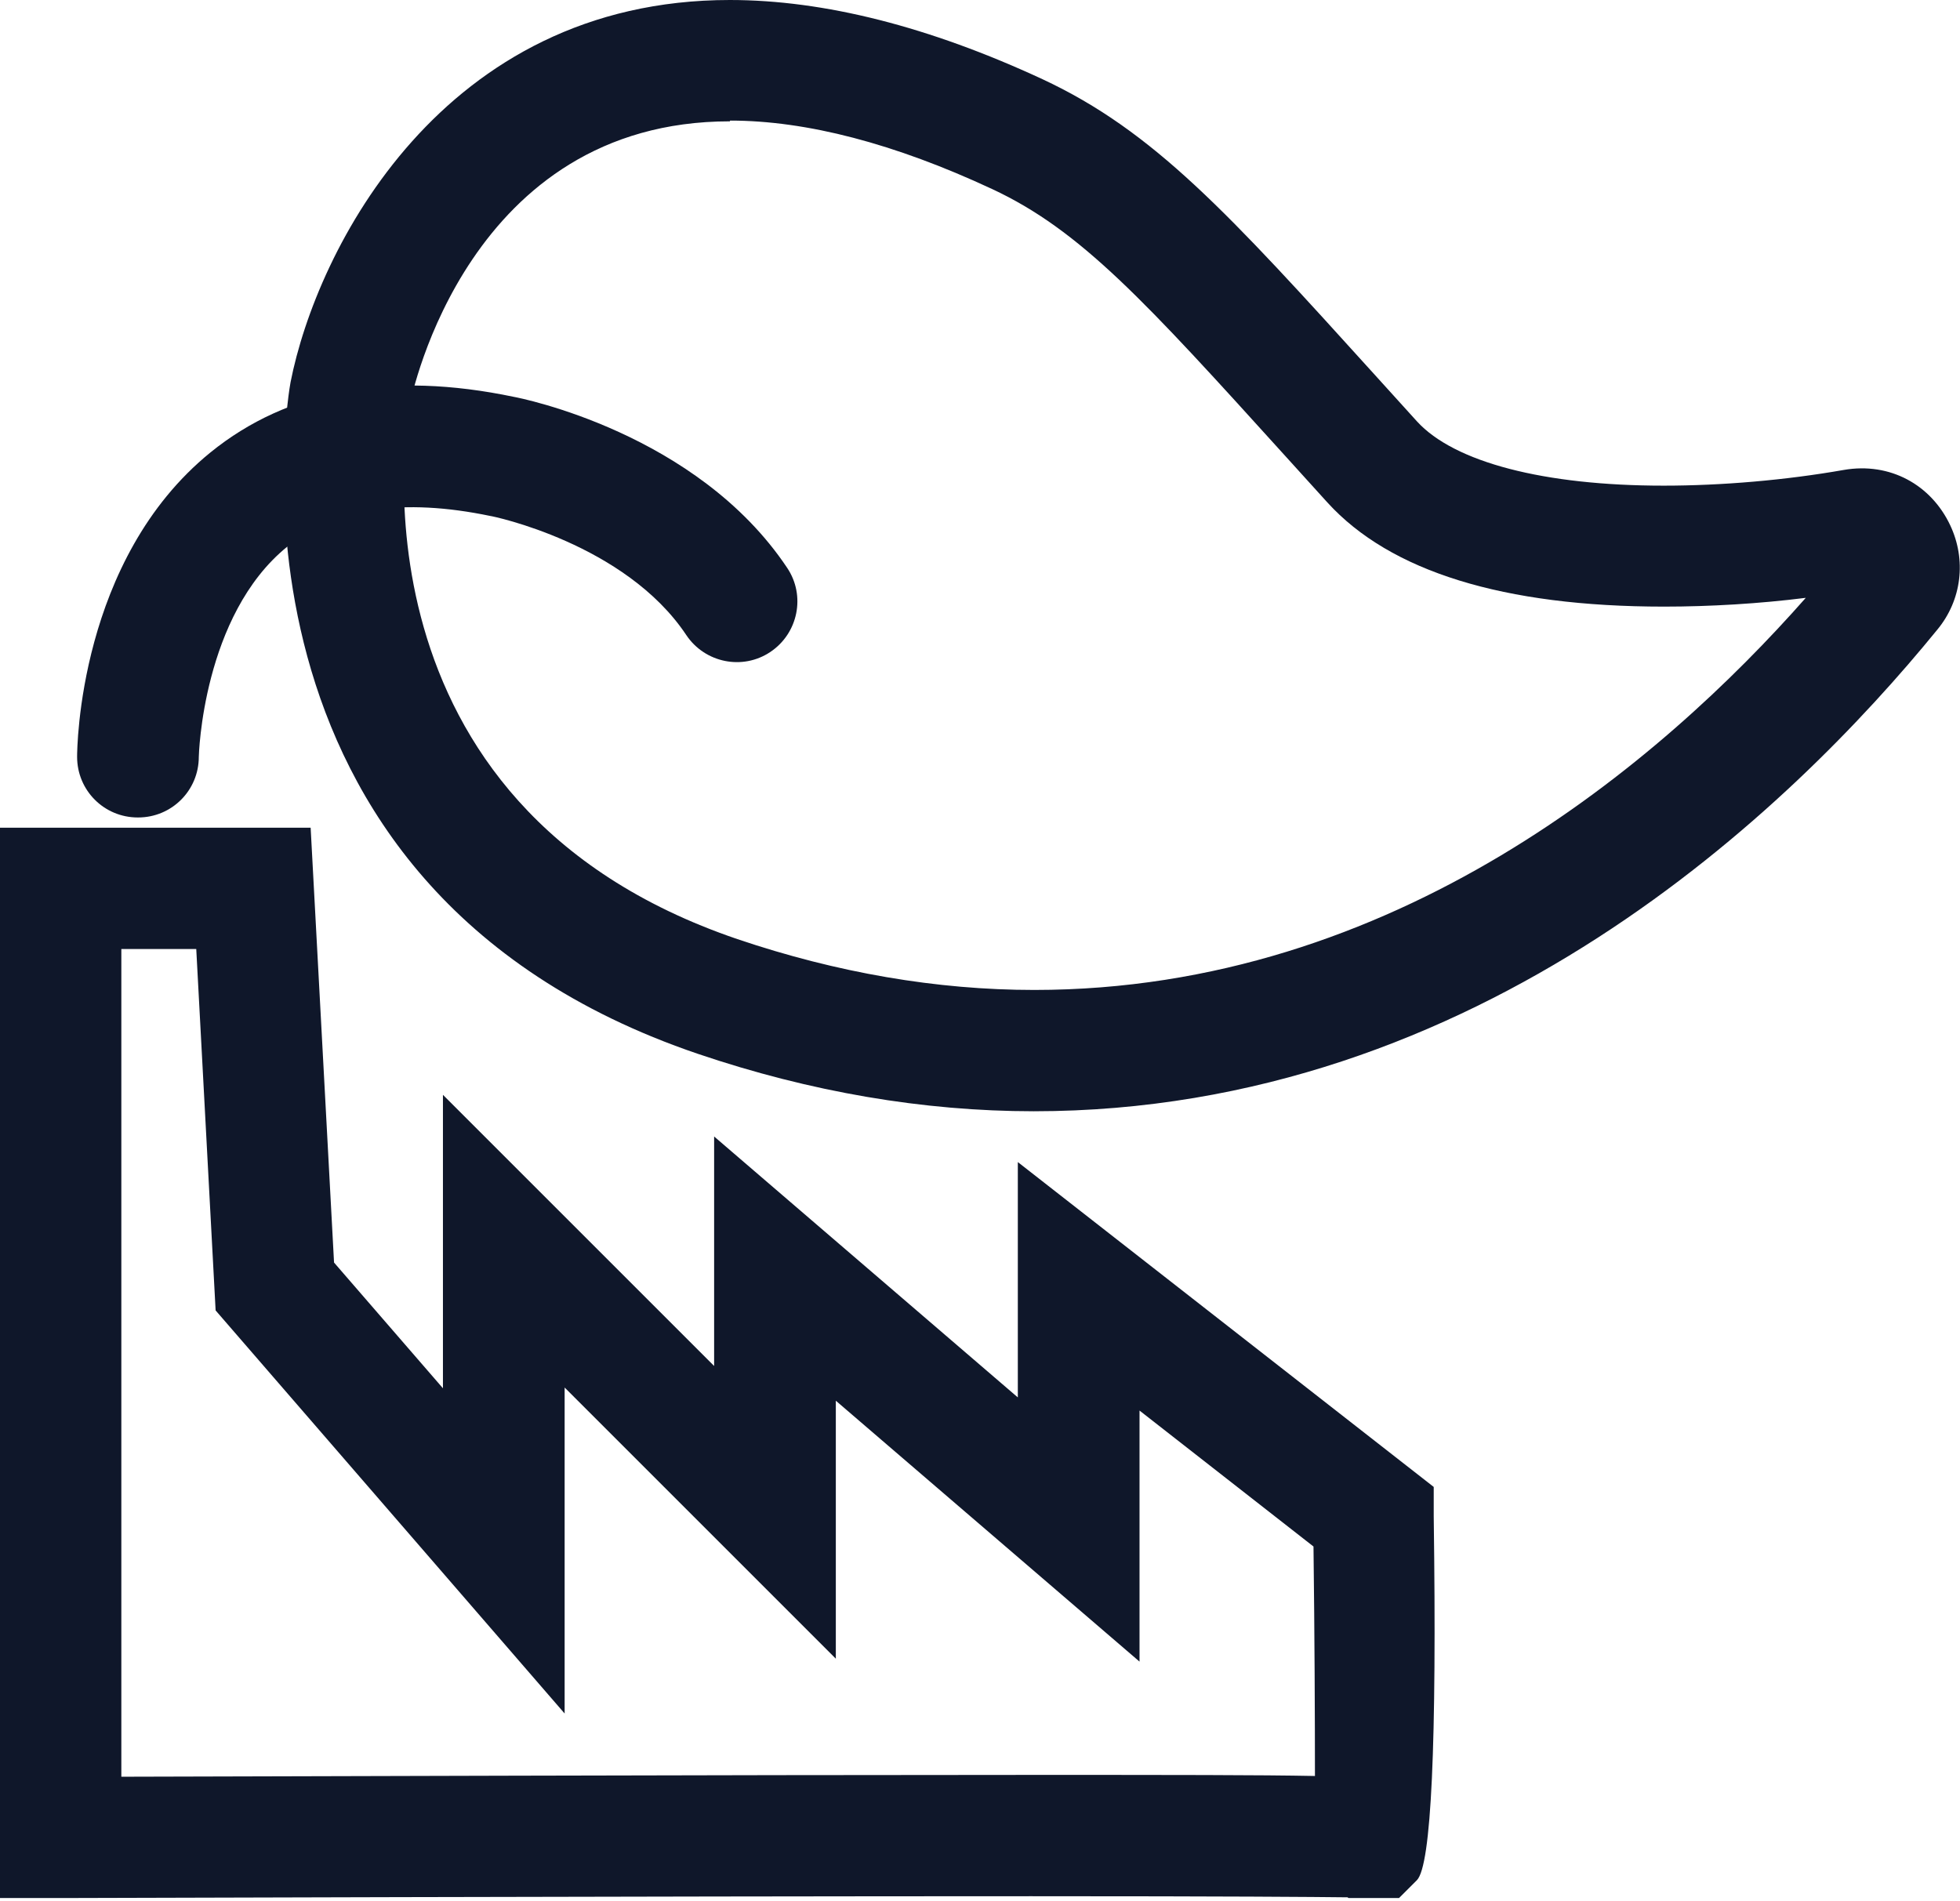
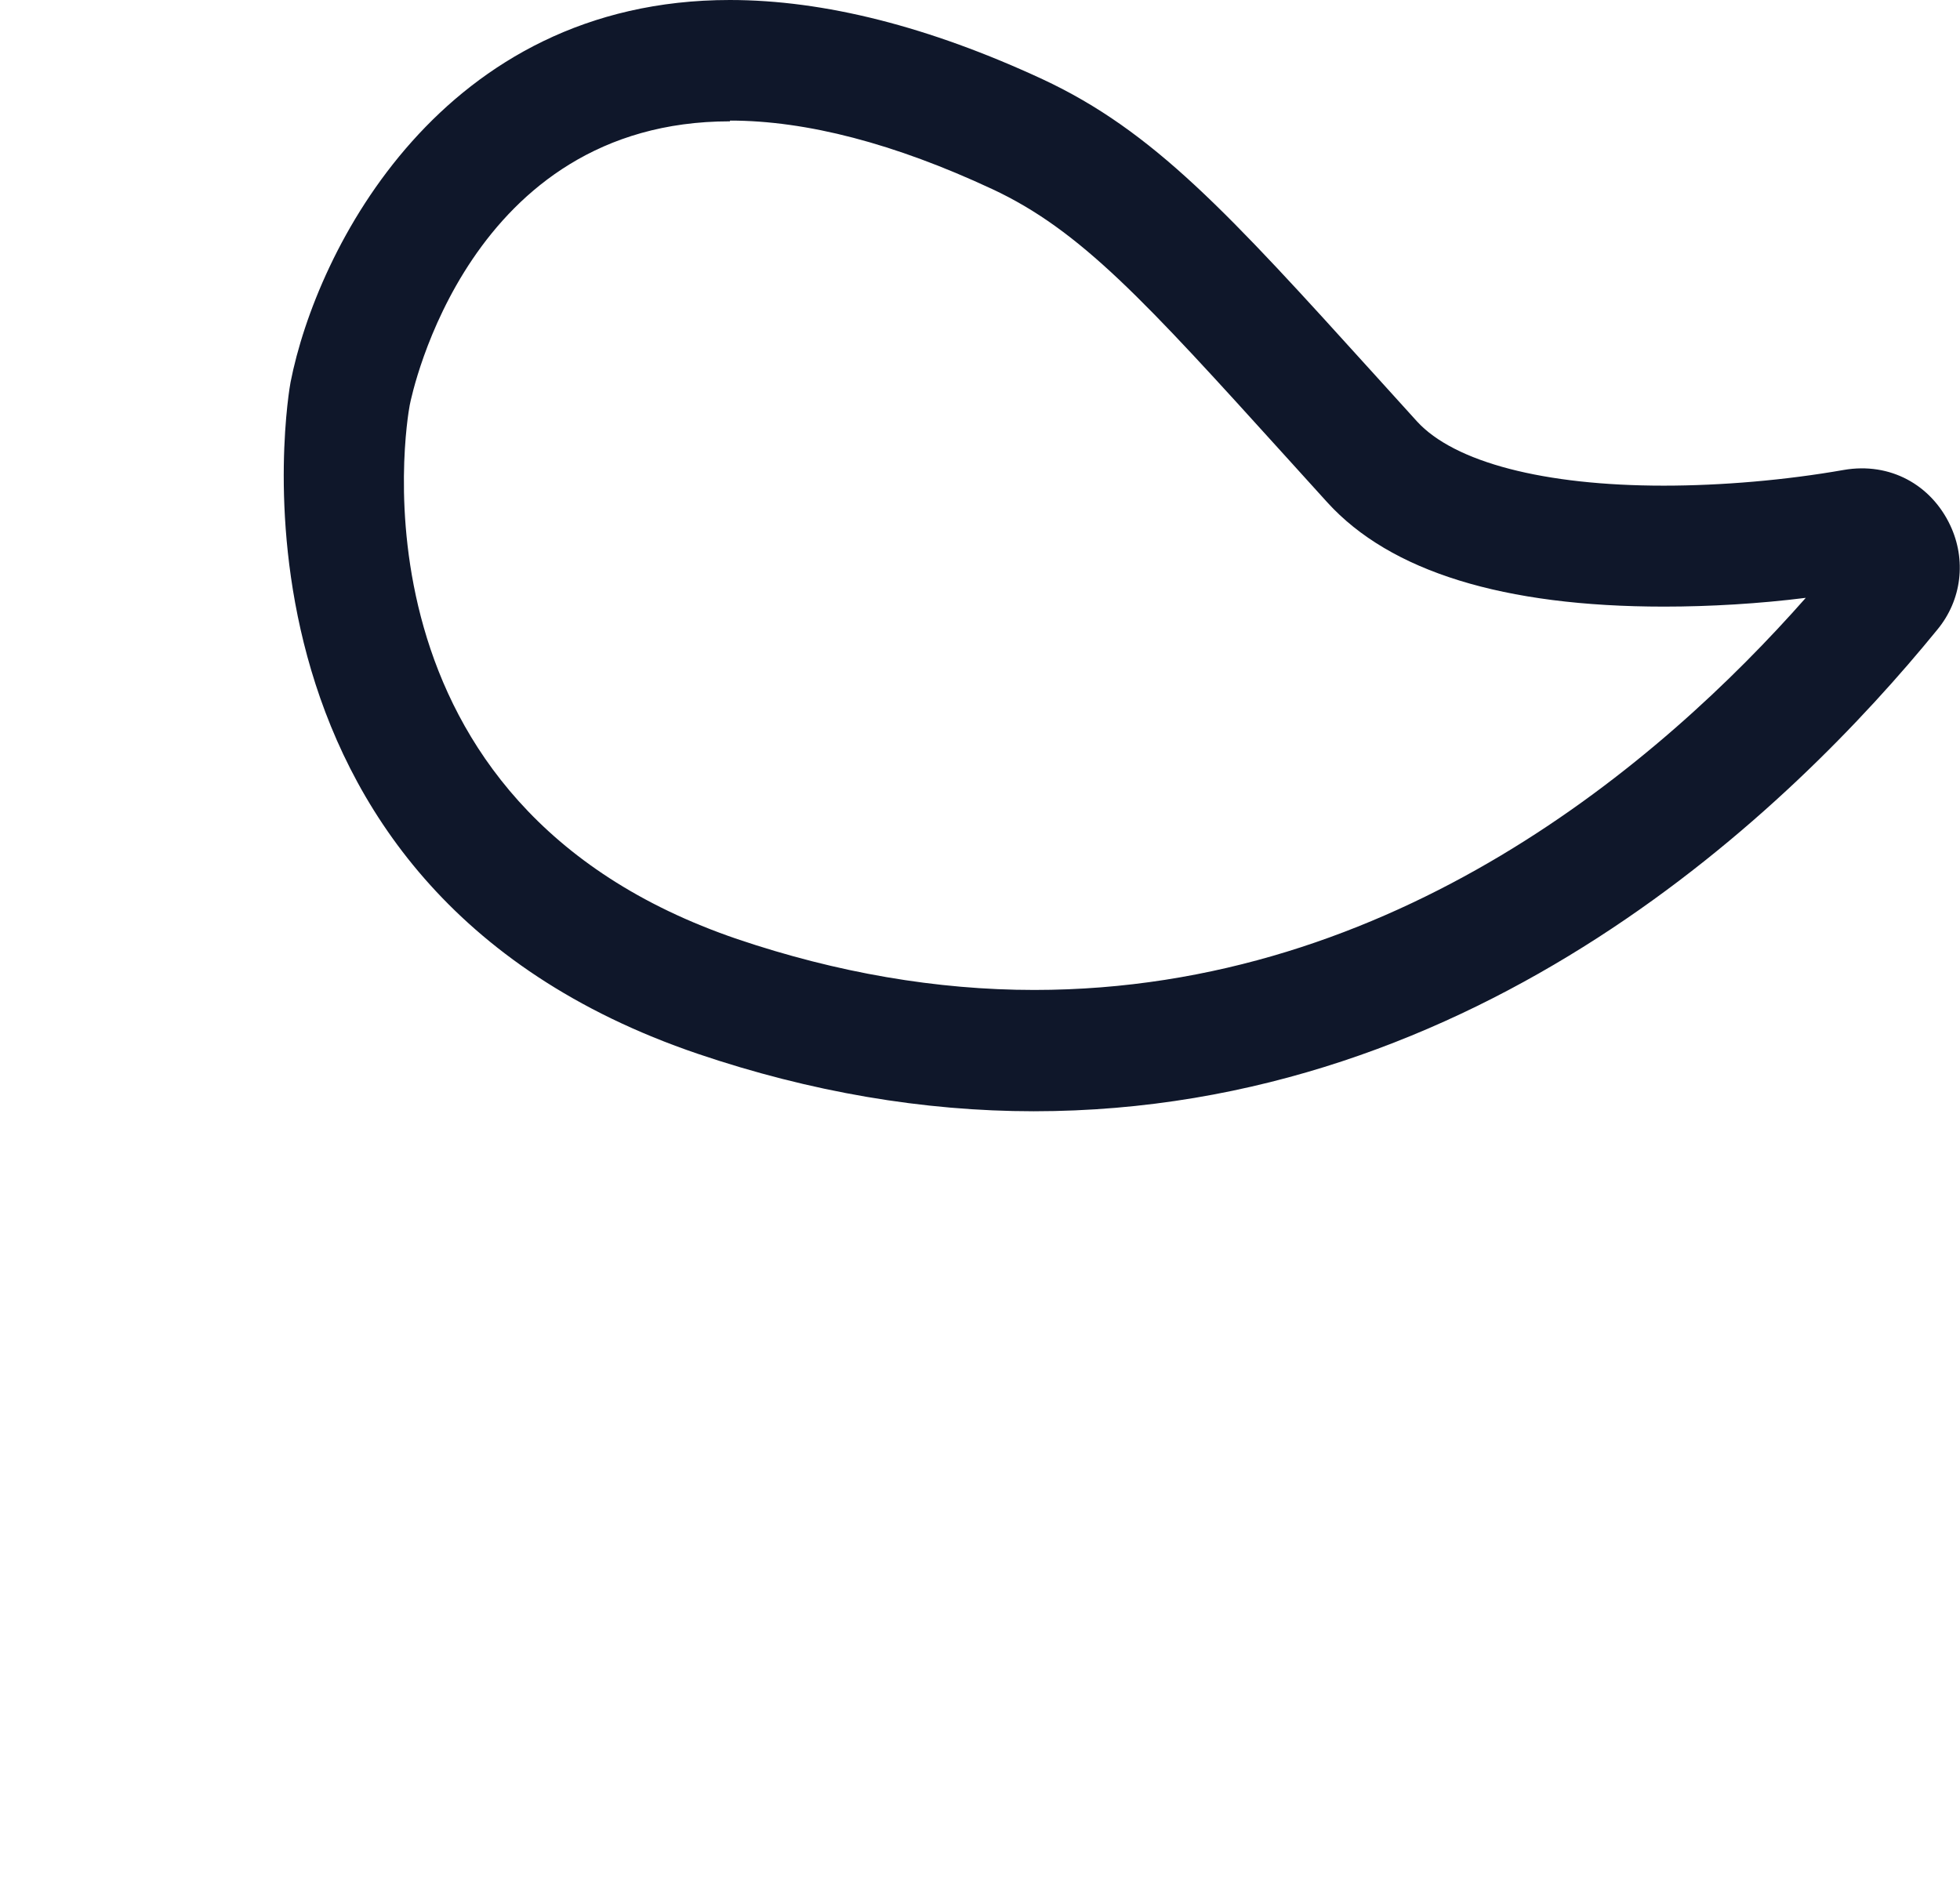
<svg xmlns="http://www.w3.org/2000/svg" width="100" height="97" viewBox="0 0 100 97" fill="none">
-   <path d="M0 96.868V42.234H15.849L17.043 64.423L22.599 70.838V55.865L36.435 69.7V57.99L51.93 71.304V59.296L73.149 75.872V77.364C73.311 88.999 73.025 95.19 72.292 95.936L71.378 96.849H68.805L68.749 96.812C67.052 96.793 62.819 96.756 52.62 96.756C32.78 96.756 3.114 96.849 3.114 96.849H0V96.868ZM6.191 48.425V90.659C14.302 90.64 36.64 90.566 52.62 90.566C59.873 90.566 64.311 90.566 67.089 90.621C67.089 87.825 67.071 83.312 67.015 78.912L58.139 71.975V84.785L42.644 71.472V84.636L28.808 70.8V87.433L11.001 66.866L10.013 48.425H6.228H6.191Z" fill="#0F172A" />
  <path d="M52.751 56.703C47.101 56.703 41.339 55.715 35.615 53.776C10.237 45.161 14.768 19.765 14.824 19.504C16.148 12.754 22.544 0 37.237 0C42.048 0 47.418 1.361 53.198 4.046C58.867 6.694 62.652 10.852 70.147 19.131L72.292 21.499C74.194 23.587 78.781 24.781 84.878 24.781C87.843 24.781 91.106 24.501 94.071 23.979C96.439 23.569 98.527 24.744 99.497 26.795C100.336 28.566 100.093 30.617 98.844 32.127C91.367 41.301 75.462 56.703 52.732 56.703H52.751ZM37.237 6.191C23.905 6.191 21.015 20.101 20.903 20.679C20.753 21.48 17.397 41.041 37.628 47.921C42.7 49.636 47.791 50.513 52.769 50.513C71.173 50.513 84.748 38.877 92.132 30.505C89.763 30.804 87.246 30.953 84.897 30.953C76.711 30.953 70.931 29.163 67.724 25.639L65.579 23.271C58.419 15.364 55.137 11.747 50.606 9.64C45.646 7.328 41.153 6.153 37.255 6.153L37.237 6.191Z" fill="#0F172A" />
-   <path d="M7.029 41.712C5.313 41.712 3.934 40.332 3.934 38.617C3.934 38.206 4.008 28.548 10.739 23.084C14.693 19.877 19.895 18.926 26.216 20.25C26.533 20.306 35.558 22.078 40.163 28.977C41.114 30.394 40.723 32.314 39.306 33.265C37.889 34.216 35.968 33.825 35.017 32.408C31.903 27.727 25.097 26.329 25.023 26.329C20.547 25.397 17.079 25.919 14.655 27.895C10.329 31.401 10.143 38.561 10.143 38.617C10.143 40.332 8.763 41.712 7.048 41.712H7.029Z" fill="#0F172A" />
</svg>